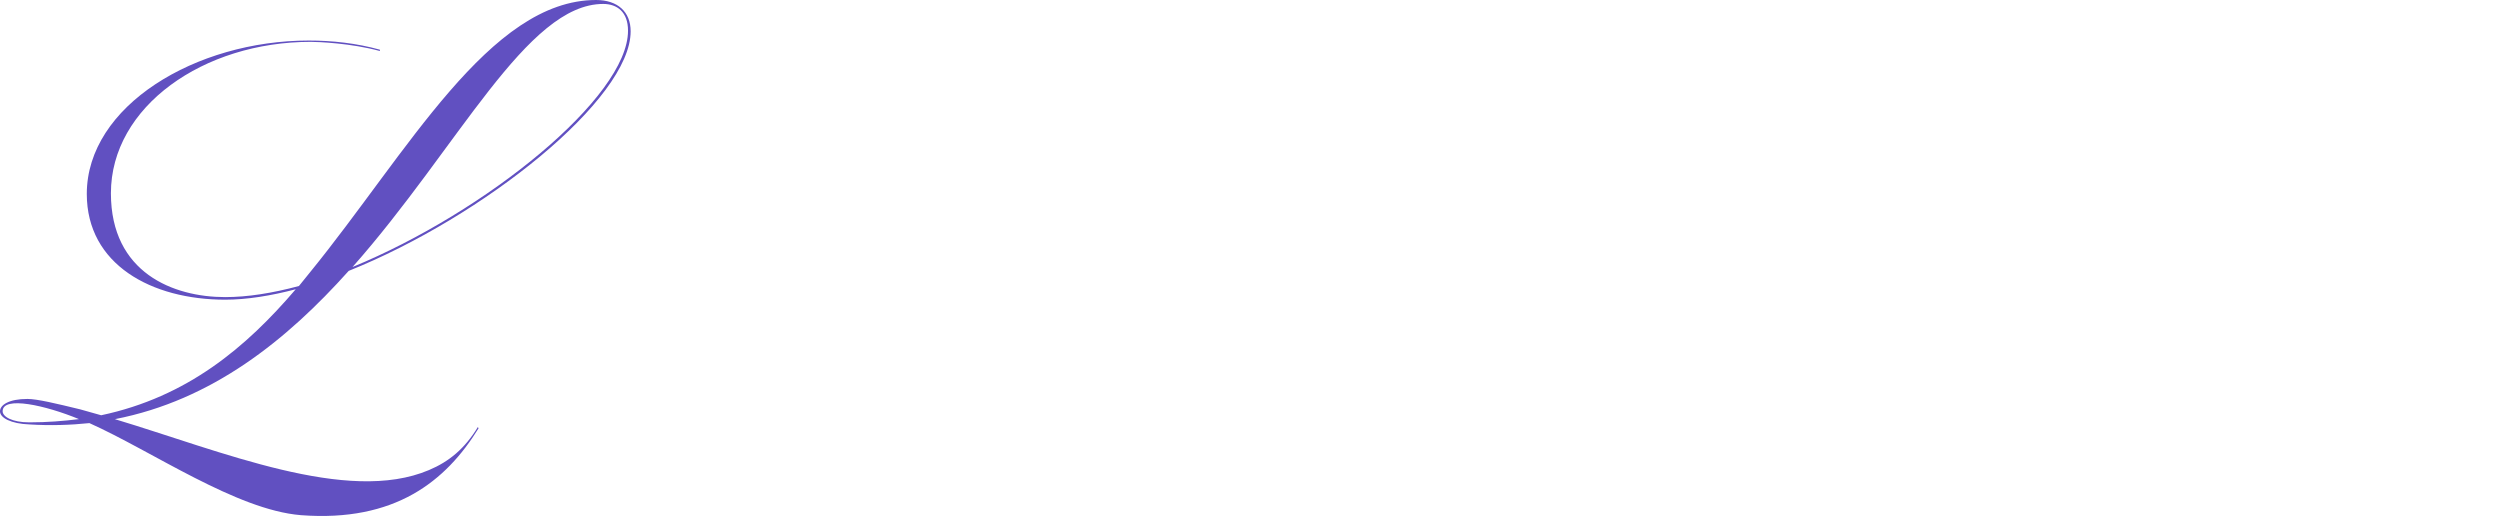
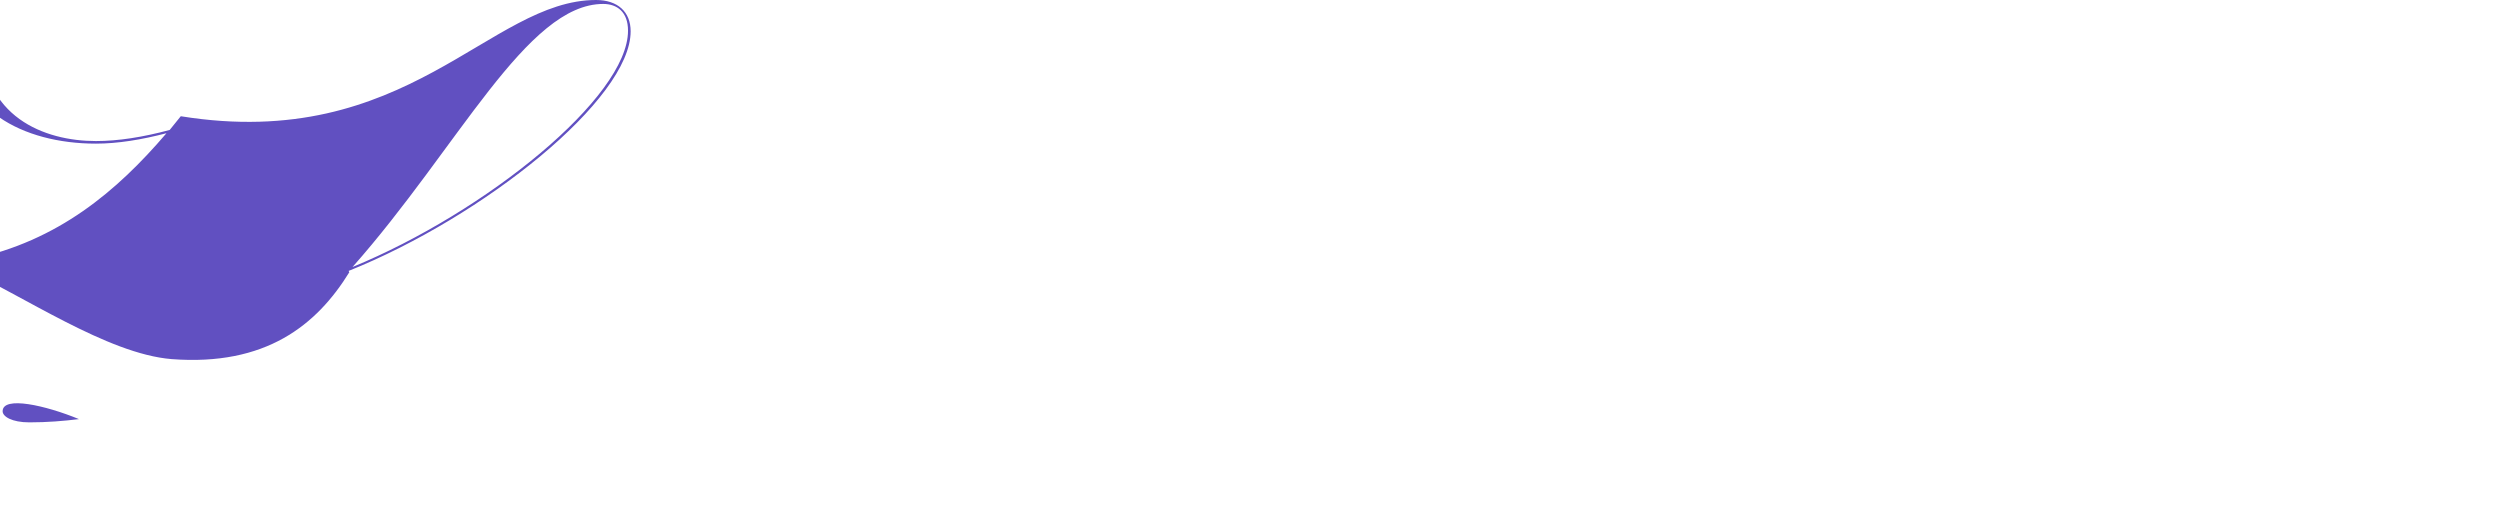
<svg xmlns="http://www.w3.org/2000/svg" id="_レイヤー_2" viewBox="0 0 570.01 117.63">
  <defs>
    <style>.cls-1{fill:#6150c1;}</style>
  </defs>
  <g id="design">
-     <path class="cls-1" d="M79.49,61.78c-14.14,15.78-31.11,29.47-53.29,33.79,24.26,7.29,52.99,19.5,71.6,11.61,4.61-1.94,8.19-4.91,11.16-9.82l.15.3c-7.44,12.06-19.05,21.43-40.49,19.8-14.74-1.19-33.94-14.59-48.23-20.99-4.32.45-8.93.6-13.69.3-4.17-.15-6.7-1.49-6.7-2.98s2.08-2.83,6.25-2.83c2.23,0,6.55,1.04,12.06,2.38l4.76,1.34c19.65-4.17,33.04-15.48,44.36-28.73-5.66,1.49-11.16,2.38-16.08,2.38-16.82,0-31.56-8.04-31.56-24.11,0-20.09,24.86-34.98,50.61-34.98,5.36,0,10.87.6,16.22,2.09v.3c-6.55-1.79-14.14-2.09-15.78-2.09-24.41,0-45.55,14.74-45.55,34.53,0,18.16,14.29,23.67,26.05,23.67,5.06,0,10.72-.89,16.82-2.53l2.53-3.13C92.88,34.83,111.64,0,135.9,0c4.91,0,7.89,2.68,7.89,7.14,0,15.48-33.49,42.27-64.3,54.63h0ZM18.01,95.56c-7.59-3.13-17.41-5.36-17.41-1.79,0,1.19,2.08,2.53,6.1,2.53s7.74-.3,11.31-.74ZM80.38,60.88c30.37-12.5,62.81-38.7,62.81-53.88,0-4.32-2.53-6.1-5.66-6.1-17.42,0-33.04,32.75-57.16,59.99Z" />
+     <path class="cls-1" d="M79.49,61.78l.15.3c-7.44,12.06-19.05,21.43-40.49,19.8-14.74-1.19-33.94-14.59-48.23-20.99-4.32.45-8.93.6-13.69.3-4.17-.15-6.7-1.49-6.7-2.98s2.08-2.83,6.25-2.83c2.23,0,6.55,1.04,12.06,2.38l4.76,1.34c19.65-4.17,33.04-15.48,44.36-28.73-5.66,1.49-11.16,2.38-16.08,2.38-16.82,0-31.56-8.04-31.56-24.11,0-20.09,24.86-34.98,50.61-34.98,5.36,0,10.87.6,16.22,2.09v.3c-6.55-1.79-14.14-2.09-15.78-2.09-24.41,0-45.55,14.74-45.55,34.53,0,18.16,14.29,23.67,26.05,23.67,5.06,0,10.72-.89,16.82-2.53l2.53-3.13C92.88,34.83,111.64,0,135.9,0c4.91,0,7.89,2.68,7.89,7.14,0,15.48-33.49,42.27-64.3,54.63h0ZM18.01,95.56c-7.59-3.13-17.41-5.36-17.41-1.79,0,1.19,2.08,2.53,6.1,2.53s7.74-.3,11.31-.74ZM80.38,60.88c30.37-12.5,62.81-38.7,62.81-53.88,0-4.32-2.53-6.1-5.66-6.1-17.42,0-33.04,32.75-57.16,59.99Z" />
  </g>
</svg>